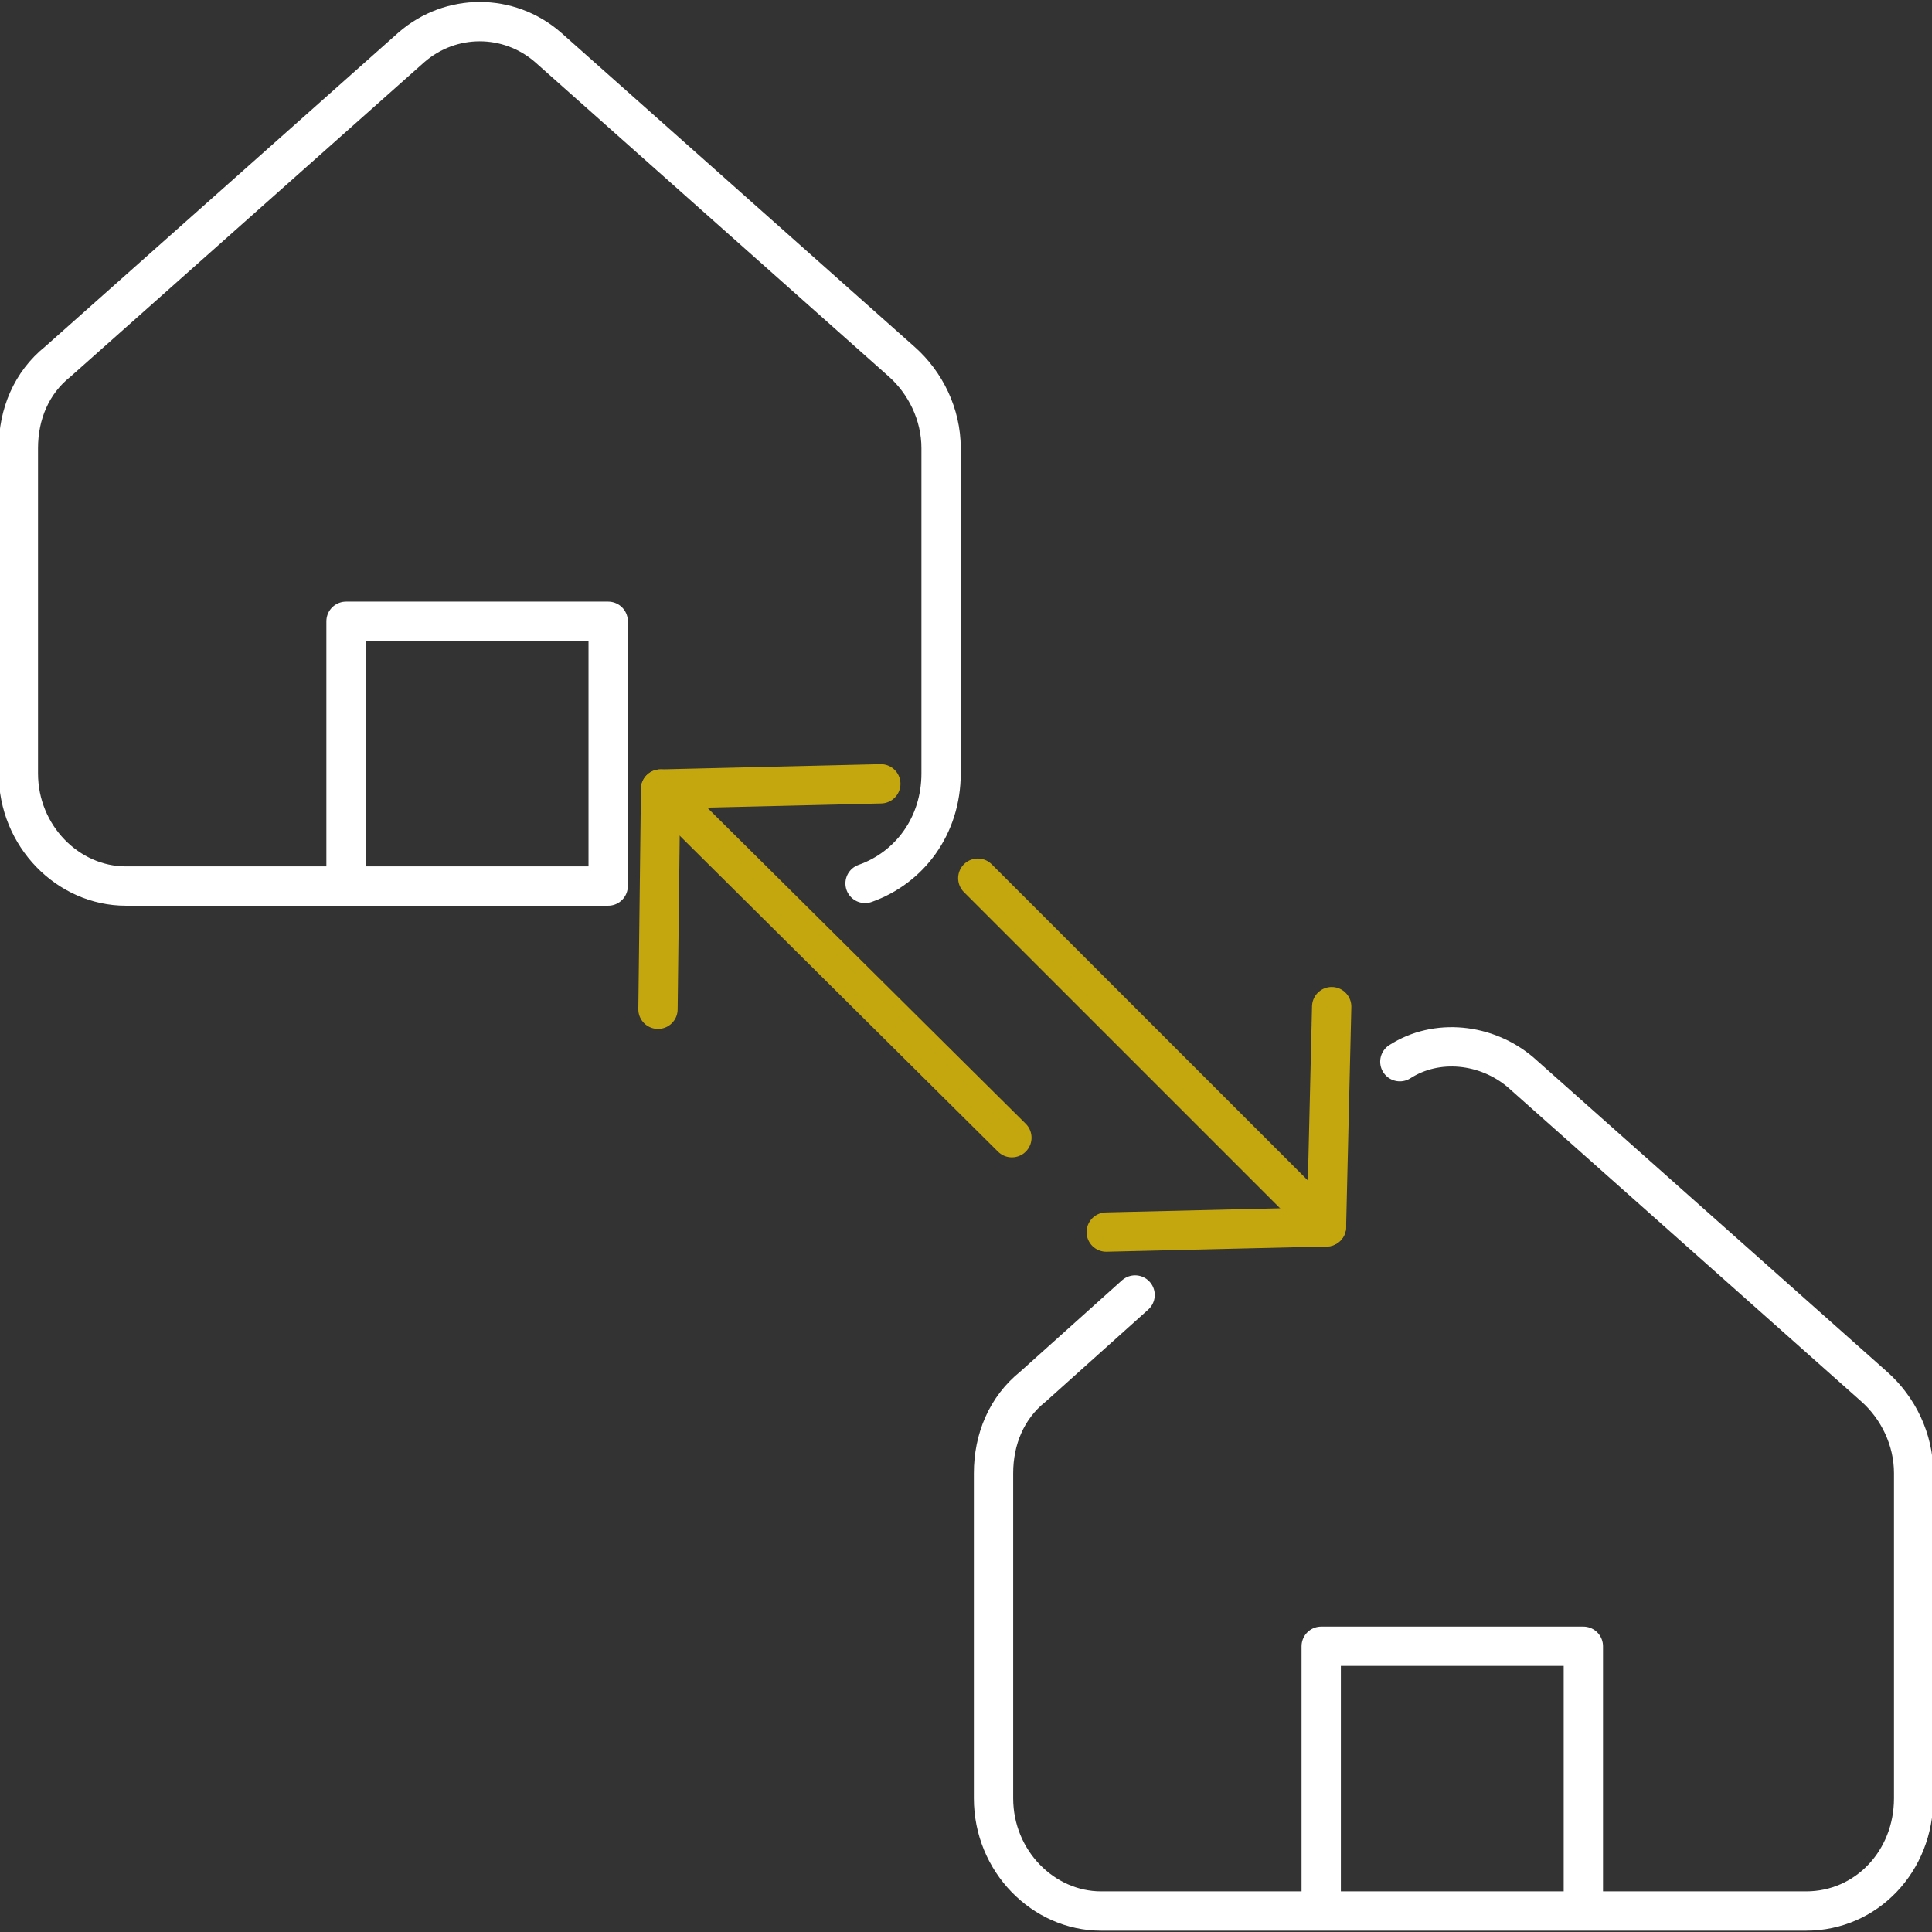
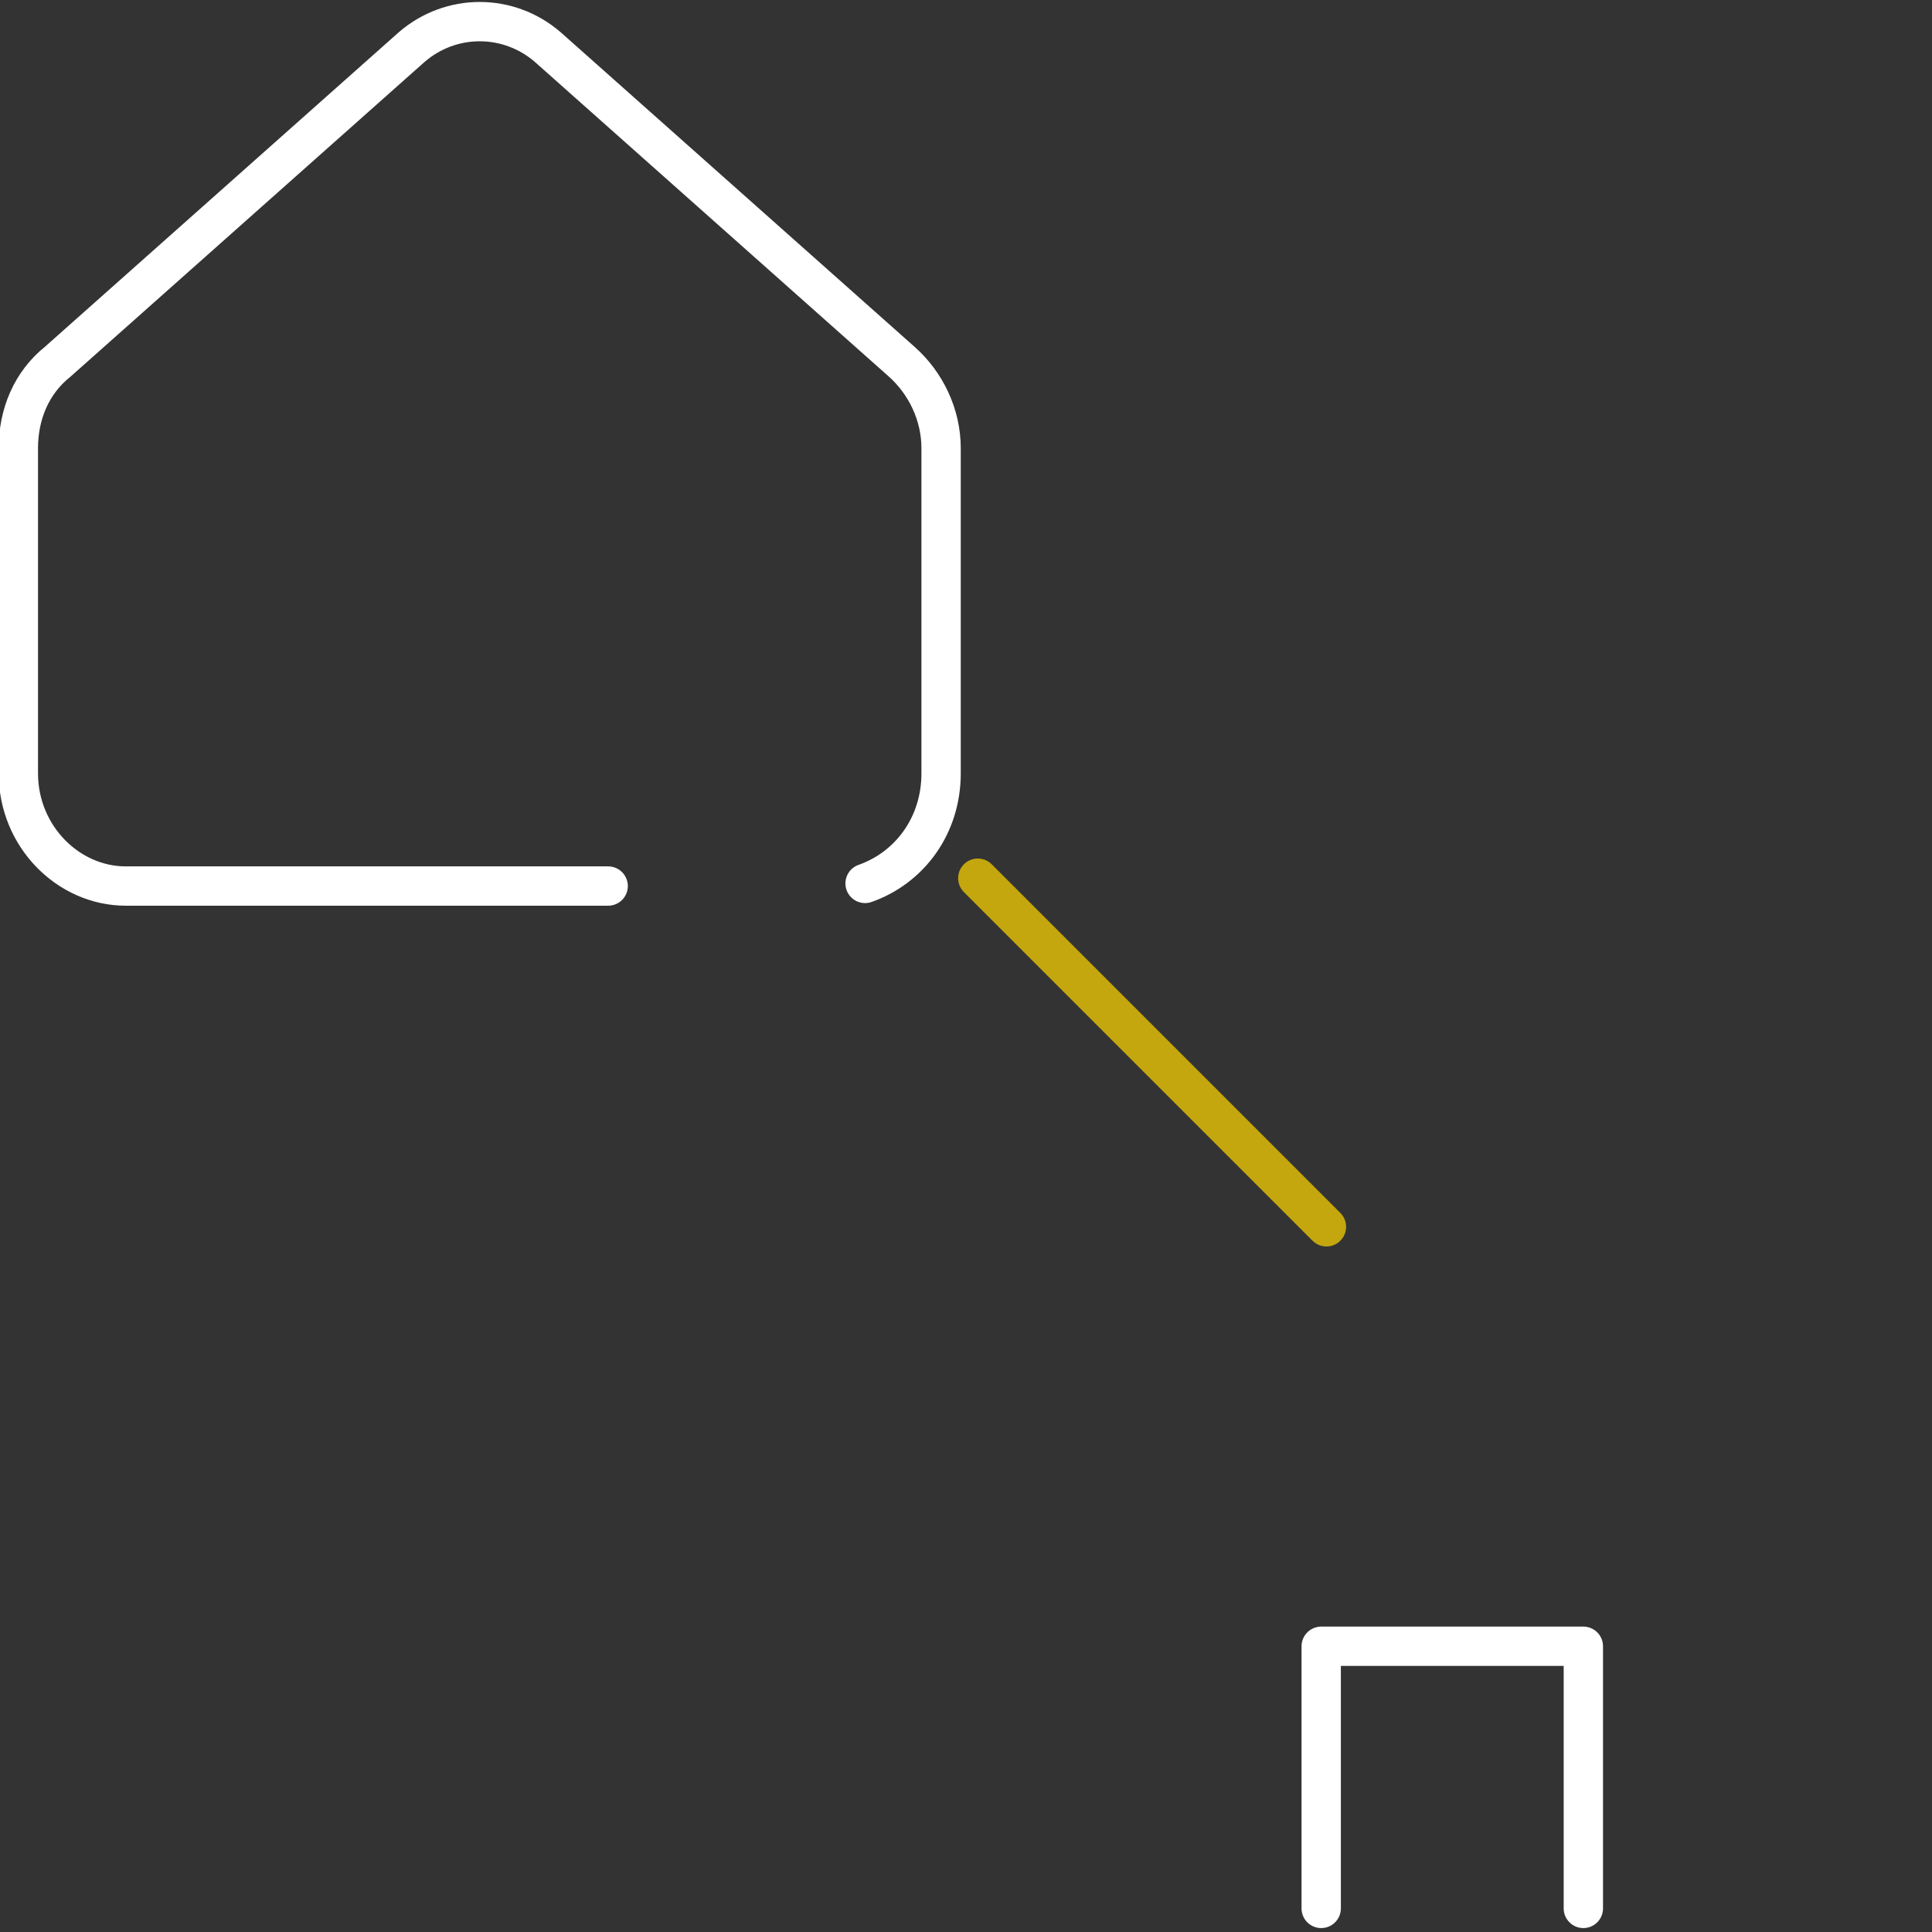
<svg xmlns="http://www.w3.org/2000/svg" id="Dev_Page" height="135px" width="135px" data-name="Dev Page" version="1.1" viewBox="0 0 73.7 73.7">
  <rect x="0" y="0" width="73.7" height="73.7" fill="#333333" stroke="none" />
  <defs>
    <style>
			.cls-1 {
			stroke: #fff;
			}
			
			.cls-1, .cls-2 {
			fill: none;
			stroke-linecap: round;
			stroke-linejoin: round;
			stroke-width: 1.5px;
			}
			
			.cls-2 {
			stroke: #c4a60e;
			}
		</style>
  </defs>
  <path class="cls-1" d="M23.2,33.8H4.8c-2.2,0-4.1-1.9-4.1-4.3v-12.4c0-1.3.5-2.5,1.5-3.3L15.7,1.8c1.5-1.3,3.7-1.3,5.2,0l13.5,12c.9.8,1.5,2,1.5,3.3v12.4c0,2-1.2,3.6-2.9,4.2" />
-   <polyline class="cls-1" points="13.2 33.7 13.2 23.7 23.2 23.7 23.2 33.7" />
-   <path class="cls-1" d="M53.4,40.5c1.4-.9,3.3-.7,4.6.4l13.5,12c.9.8,1.5,2,1.5,3.3v12.4c0,2.4-1.8,4.3-4.1,4.3h-26.9c-2.2,0-4.1-1.9-4.1-4.3v-12.4c0-1.3.5-2.5,1.5-3.3l3.9-3.5" />
  <polyline class="cls-1" points="50.4 72.8 50.4 62.8 60.4 62.8 60.4 72.8" />
-   <polyline class="cls-2" points="50.8 38.4 50.6 46.8 42.2 47" />
  <line class="cls-2" x1="37.3" y1="33.5" x2="50.6" y2="46.8" />
-   <polyline class="cls-2" points="25.1 38.5 25.2 30.1 33.6 29.9" />
-   <line class="cls-2" x1="38.6" y1="43.4" x2="25.2" y2="30.1" />
</svg>